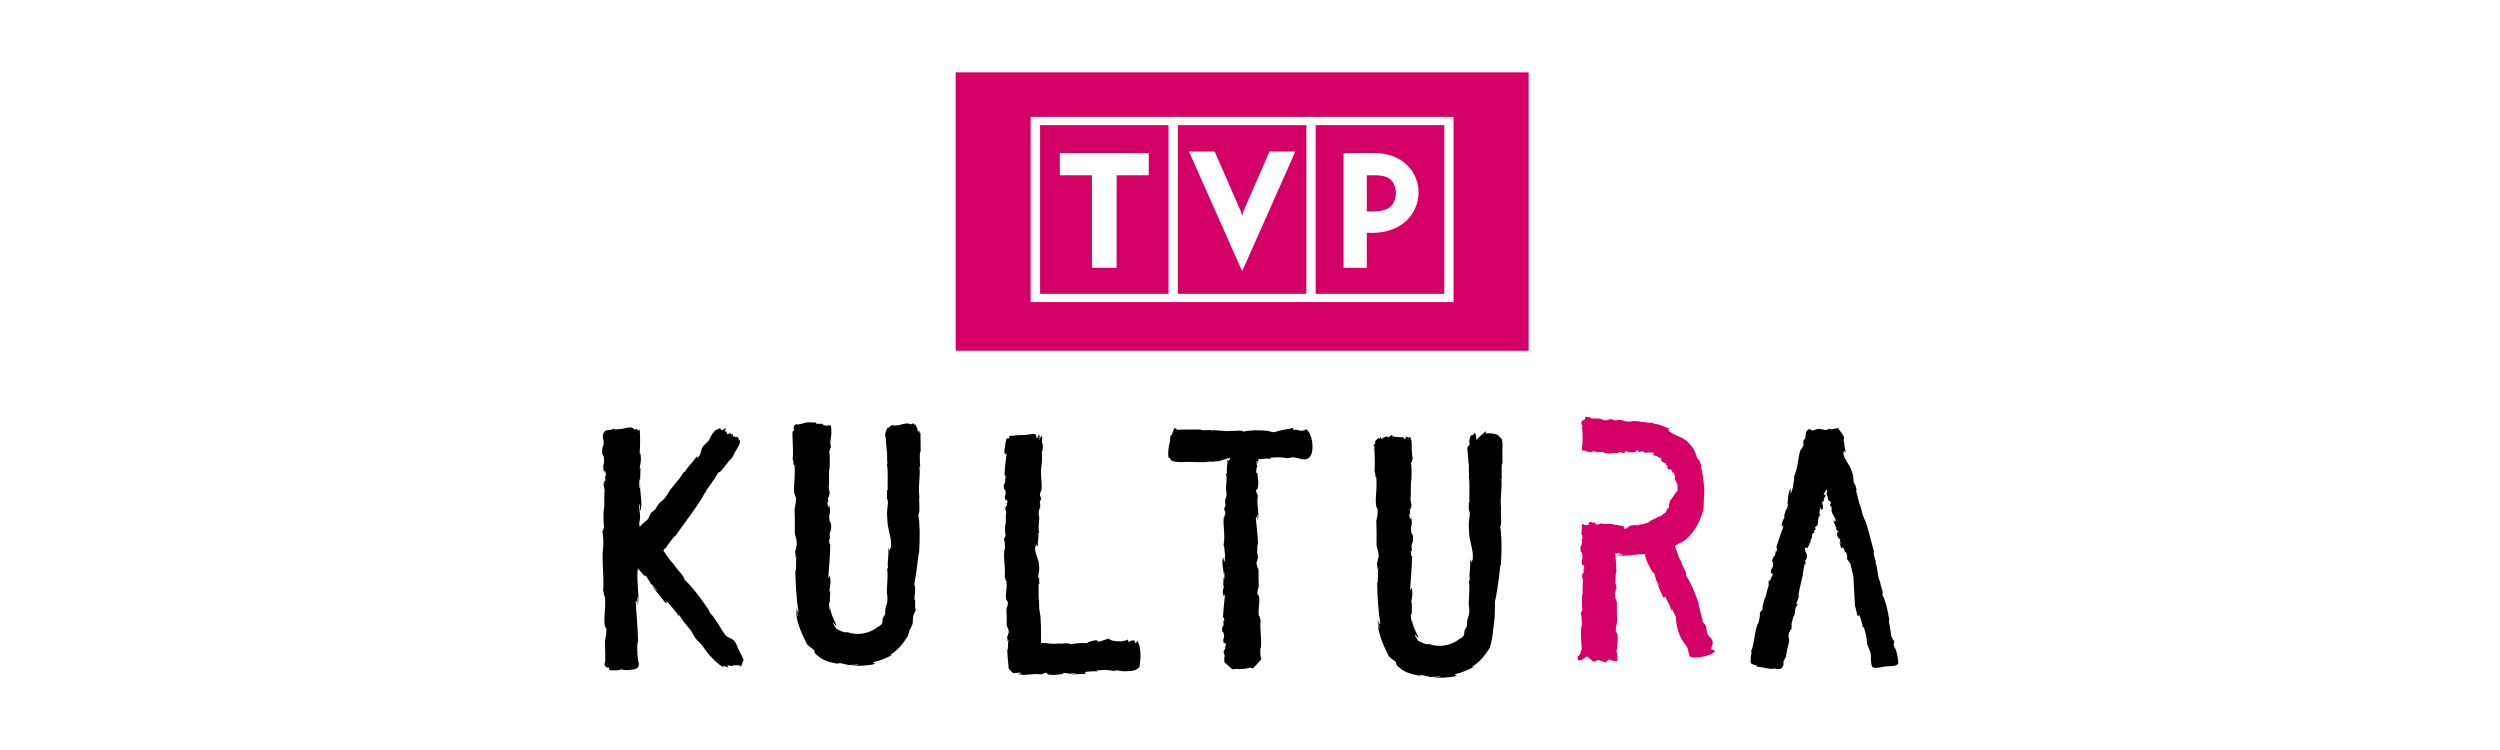
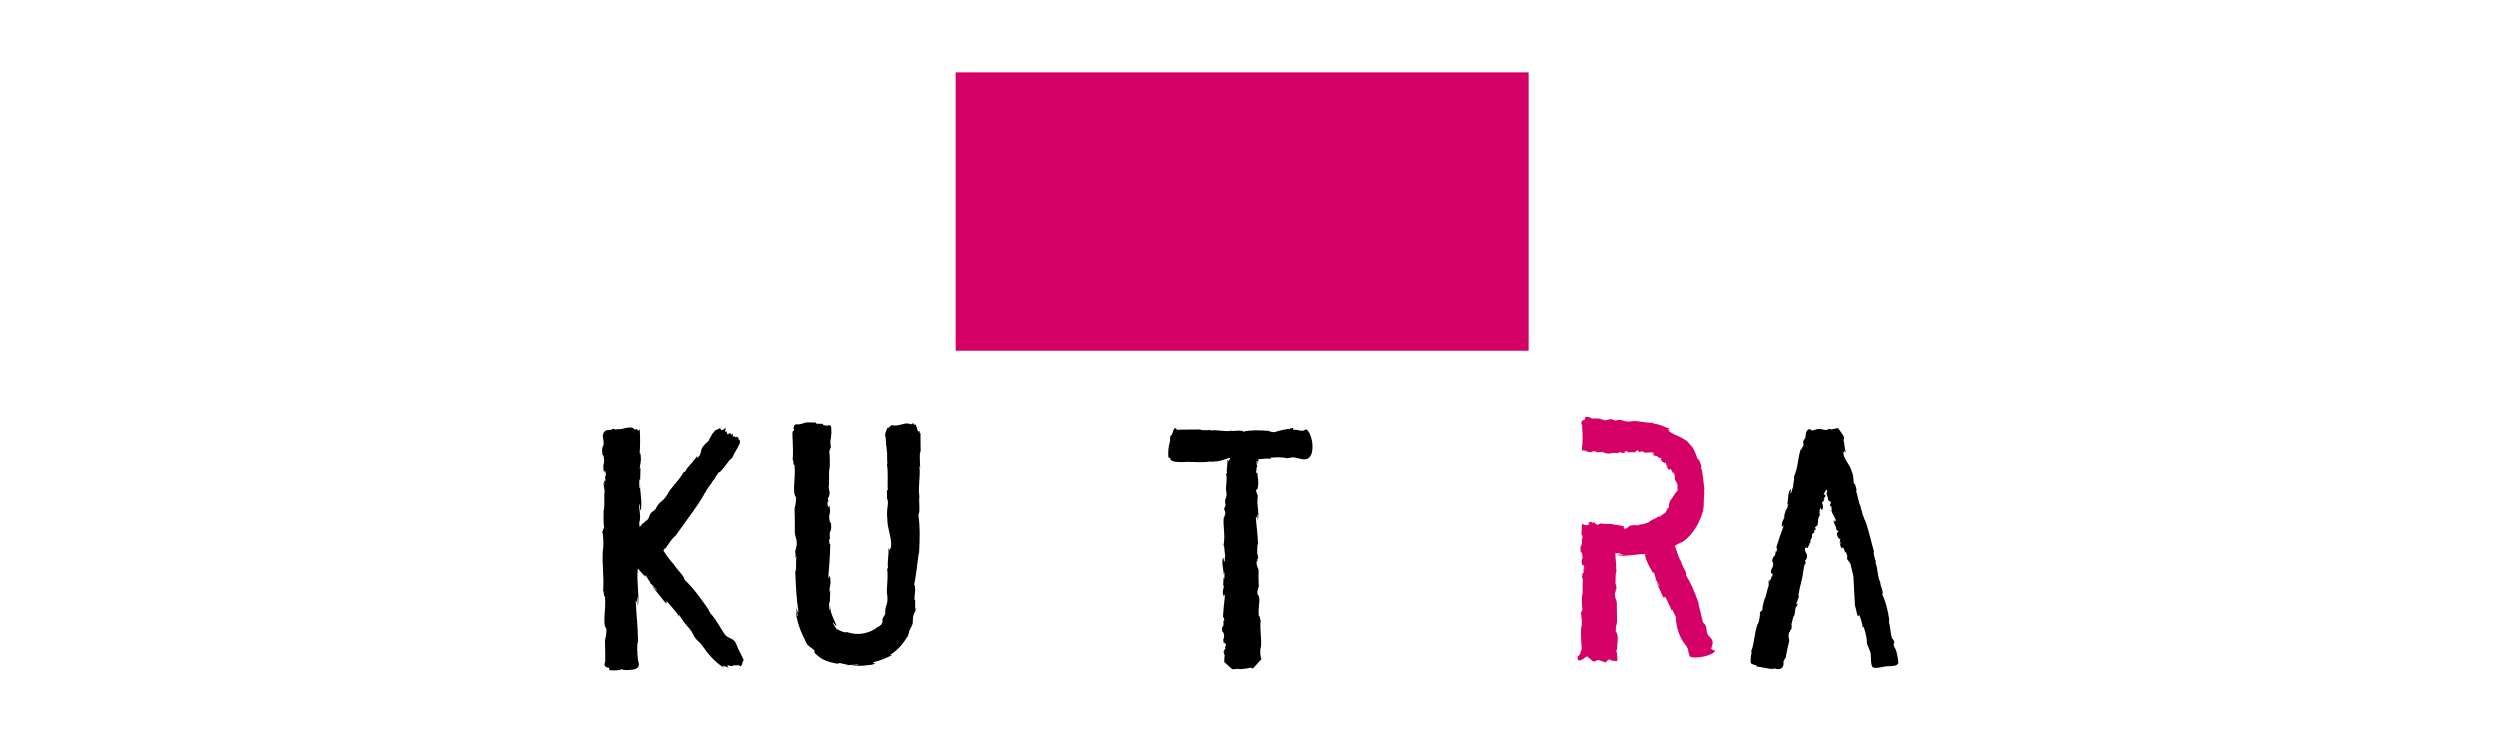
<svg xmlns="http://www.w3.org/2000/svg" xml:space="preserve" width="180px" height="54px" version="1.1" style="shape-rendering:geometricPrecision; text-rendering:geometricPrecision; image-rendering:optimizeQuality; fill-rule:evenodd; clip-rule:evenodd" viewBox="0 0 172.08 51.62">
  <defs>
    <style type="text/css">
   
    .fil1 {fill:#D40066}
    .fil0 {fill:white}
    .fil2 {fill:white}
    .fil3 {fill:black;fill-rule:nonzero}
    .fil4 {fill:#D40066;fill-rule:nonzero}
   
  </style>
  </defs>
  <g id="Warstwa_x0020_1">
-     <rect class="fil0" width="172.08" height="51.62" />
    <g id="_2170089256736">
      <polygon class="fil1" points="65.78,4.98 105.22,4.98 105.22,24.14 65.78,24.14 " />
-       <path class="fil2" d="M81.08 8.61l8.84 0 0 11.61 -8.84 0 0 -11.61zm9.48 0l8.85 0 0 11.61 -8.85 0 0 -11.61zm1.92 1.92l0 7.9 1.6 0 0 -2.41 0.34 0.01c2.16,0 3.22,-1.4 3.22,-2.79 0,-1.36 -1.03,-2.71 -3.07,-2.71l-2.09 0 0 0zm1.6 1.53l0.57 0c0.92,0.01 1.37,0.32 1.44,1.23 -0.06,0.94 -0.59,1.24 -1.51,1.26l-0.5 0 0 -2.49zm-8.58 6.61l-3.66 -8.24 1.77 0 1.82 4.17 0.07 0.25 0.06 -0.25 1.82 -4.17 1.78 0 -3.66 8.24 0 0zm-6.43 -6.61l0 -1.53 -6.12 0 0 1.53 2.21 0 0 6.37 1.7 0 0 -6.37 2.21 0 0 0zm-7.48 -3.45l8.84 0 0 11.61 -8.84 0 0 -11.61zm-0.65 -0.57l29.11 0 0 12.75 -29.11 0 0 -12.75z" />
      <path class="fil3" d="M50.51 44.08c-0.17,-0.16 -0.45,-0.19 -0.6,-0.39 -0.16,-0.21 -0.3,-0.47 -0.44,-0.69 -0.19,-0.3 -0.35,-0.56 -0.57,-0.78 -0.05,-0.08 -0.09,-0.16 -0.14,-0.24l0.05 0.03c-0.67,-0.96 -1.11,-1.56 -1.7,-2.12 0.03,-0.19 -0.58,-0.77 -0.71,-1.02l0.02 0.01c-0.26,-0.25 -0.47,-0.55 -0.67,-0.86l-0.09 -0.12c0.05,-0.07 0.09,-0.14 0.13,-0.22 0,0.03 0.02,0.07 -0.07,0.2 0.28,-0.42 0.66,-0.99 0.75,-0.97 0.69,-0.98 1.72,-2.31 2.06,-3.01l-0.01 0.06c0.18,-0.41 0.32,-0.47 0.57,-0.89 0.03,-0.02 0.05,-0.04 0.05,-0.04 0.07,-0.14 0.19,-0.32 0.31,-0.5 0.05,-0.02 0.1,-0.05 0.14,-0.08 0.1,-0.1 0.2,-0.23 0.29,-0.34 0.1,-0.14 0.22,-0.28 0.33,-0.43 0.06,-0.05 0.13,-0.11 0.18,-0.17 0.08,-0.11 0.1,-0.17 0.13,-0.26 0.06,-0.11 0.13,-0.22 0.19,-0.33 0.01,-0.02 0.02,-0.03 0.03,-0.05 0,0 0,0 0,0 0.03,0.16 0.02,0.11 0,0 0.01,-0.01 0.02,-0.02 0.02,-0.04 0.08,-0.13 0.23,-0.38 0.16,-0.53 -0.02,-0.01 -0.04,-0.01 -0.06,-0.01 0,-0.06 -0.03,-0.11 -0.04,-0.17 -0.05,-0.03 -0.11,-0.05 -0.16,-0.06 -0.03,0.01 -0.05,0.03 -0.07,0.05 -0.02,-0.04 -0.02,-0.05 -0.03,-0.09 -0.02,0.01 -0.08,0.02 -0.12,0.04 0.01,-0.07 -0.01,-0.15 0,-0.22 -0.03,0.04 -0.1,0.06 -0.13,0.09 0.01,-0.05 -0.03,-0.08 -0.03,-0.12 -0.09,0.03 -0.17,0.05 -0.24,0.08 0,-0.07 -0.01,-0.13 -0.02,-0.18 -0.03,-0.01 -0.08,-0.01 -0.12,-0.01 0.03,-0.08 0.05,-0.16 0.06,-0.25 -0.09,0.07 -0.18,0.13 -0.27,0.17 -0.03,-0.02 -0.05,-0.05 -0.08,-0.07 0,0.01 -0.01,0.01 -0.02,0.01 0,-0.04 -0.01,-0.08 0,-0.11 -0.12,0.06 -0.28,0.13 -0.41,0.2l-0.01 0.07c-0.06,0.04 -0.11,0.08 -0.13,0.13l-0.01 0.01 -0.03 0.05 -0.12 0.22c-0.04,0.07 -0.07,0.15 -0.11,0.22 -0.15,0.14 -0.32,0.28 -0.43,0.45 -0.09,0.16 -0.08,0.34 -0.16,0.5 -0.02,0.04 -0.05,0.08 -0.08,0.12 -0.01,0 -0.02,0.01 -0.03,0.03 -0.03,0.03 -0.06,0.06 -0.1,0.08 0,-0.06 0.09,-0.16 -0.01,-0.11 -0.06,0.09 -0.12,0.17 -0.18,0.24 -0.02,0.02 -0.04,0.03 -0.06,0.04l0.01 0.03c-0.19,0.22 -0.39,0.4 -0.6,0.76l-0.06 -0.02c-0.36,0.67 -0.92,1.09 -1.13,1.56 -0.42,0.66 -0.46,0.31 -0.84,1.04l-0.26 0.2c-0.22,0.27 -0.06,0.26 -0.32,0.55 -0.03,-0.06 -0.33,0.36 -0.24,0.15 -0.08,0.1 -0.17,0.2 -0.25,0.31 -0.02,-0.09 -0.02,-0.2 -0.03,-0.31 0.11,-0.32 0.04,-0.68 0,-1.03 0,-0.05 -0.01,-0.11 -0.01,-0.16 0.01,-0.12 0.03,-0.14 0.06,0.11 0.01,0.06 0.01,0.16 -0.01,0.15l0.07 0.08c0.11,-0.65 -0.07,-1.19 -0.05,-1.84 -0.02,0.2 -0.02,0.45 -0.06,0.28l0.01 -0.6 0.05 0.12 0.03 -0.89 -0.06 0.12c0.03,-0.44 0.14,-0.59 0.05,-1.08 -0.02,-0.07 -0.03,-0.06 -0.05,-0.02 0.03,-0.55 0.05,-1.1 0,-1.66 -0.03,0.04 -0.1,0.07 -0.12,0.11 -0.02,-0.06 -0.06,-0.09 -0.06,-0.16 -0.05,0.06 -0.1,0.04 -0.17,0.07 -0.16,-0.26 -0.56,-0.12 -0.92,-0.04 -0.12,0 -0.25,0.01 -0.37,0.02 0.01,0.01 0.01,0.01 0.01,0.02 -0.07,-0.01 -0.13,-0.03 -0.18,-0.07 -0.17,0.16 -0.4,0.04 -0.56,0.16 -0.17,0.12 -0.21,0.42 -0.12,0.62 0.06,0.65 -0.15,0.23 -0.08,0.98l-0.05 -0.07 0.14 0.21c0.12,0.71 -0.14,0.38 0.04,1.17 -0.01,-0.31 0.14,-0.15 0.11,0.24l-0.06 -0.1c0.01,0.21 0.04,0.29 0.02,0.43 -0.03,-0.13 -0.09,-0.07 -0.07,0.24l-0.08 -0.21 0.11 0.59c-0.06,0.46 0.02,1.18 -0.07,1.37 0,0 -0.04,0.98 0.05,1.21 -0.05,-0.2 -0.08,0.34 -0.15,0.19 0.07,0.25 0.12,1 0.05,1.3l0 -0.05c-0.08,1.11 0.1,1.9 0.01,2.9 0.07,-0.05 0.03,0.48 0.13,0.35 0.09,1.03 -0.2,1.88 0.1,2.25 0.01,0.47 -0.07,0.56 -0.09,0.8l-0.01 -0.11c0.01,0.44 0.01,0.72 0.02,0.98l0 0.38 0 0.2c-0.11,0.25 -0.04,0.41 0.27,0.43 -0.01,0.04 0.02,0.11 0,0.16 0.07,0.01 0.15,0.01 0.24,0.02 0.09,0.07 0.12,0.1 0,0 0.24,0 0.51,0 0.65,-0.09 0.02,0.13 0.77,0.06 0.93,-0.01 0.34,-0.15 0.21,-0.4 0.15,-0.69 0,0 0,-0.01 0.01,0 -0.02,-0.23 -0.03,-0.29 -0.04,-0.26 0.01,-0.11 0.02,-0.23 -0.01,-0.31 0.01,-0.3 0,-0.58 0.06,-0.61 -0.02,-1.1 -0.12,-1.88 -0.16,-2.79 0.05,-0.11 0.09,0.11 0.11,0.37l-0.02 -0.65c0.07,0.01 0.04,0.38 0.06,0.58 0.11,-0.78 -0.11,-1.6 -0.01,-2.5l-0.02 -0.07c0.01,0.02 0.03,0.04 0.05,0.05 0.17,0.2 0.37,0.4 0.52,0.58 -0.14,-0.21 -0.07,-0.16 0.02,-0.09 0.14,0.17 0.17,0.31 0.29,0.43l-0.03 0.05c0.06,-0.01 0.42,0.43 0.49,0.48 0.03,0.13 -0.26,-0.25 -0.33,-0.26 0.56,0.7 0.28,0.35 0.84,1.05 0.34,0.34 0.01,-0.11 0.2,0.02 0.27,0.33 0.57,0.62 0.83,1.03l-0.03 -0.16c0,0 0,0 0,0 0.22,0.37 0.48,0.71 0.76,1.02 0.15,0.17 0.24,0.43 0.38,0.62 0.14,0.19 0.34,0.31 0.47,0.51 0.41,0.6 0.88,1.13 1.47,1.51 -0.02,-0.04 -0.03,-0.09 -0.05,-0.13 0.13,0.05 0.25,0.06 0.37,0.14 -0.03,-0.04 -0.04,-0.11 -0.07,-0.16 0.18,-0.02 0.36,0.13 0.44,-0.03 0.14,0.09 0.36,-0.07 0.46,0.1 0.17,-0.07 0.12,-0.38 0.24,-0.43 -0.12,-0.24 -0.23,-0.49 -0.36,-0.73 -0.1,-0.19 -0.16,-0.48 -0.33,-0.63z" />
      <path class="fil3" d="M63.36 29.83l0 0.02 0 0.25c0,0.34 0,0.66 0.01,0.96 -0.02,0.01 -0.03,0.05 -0.04,0.13 0,0 0,0.01 -0.01,0.02 -0.02,0.23 0,0.7 0.02,1.06 -0.01,-0.16 -0.05,-0.17 -0.06,-0.2 0.1,0.68 -0.11,1.43 0.01,2.14l-0.01 -0.02c-0.05,0.27 0.08,1.09 -0.07,1.22 0.12,0.8 0.11,1.53 0.05,2.69l-0.02 -0.05c-0.12,1 -0.22,1.71 -0.31,2.18 0.15,0.27 -0.02,0.83 0.02,1.08 0.02,-0.01 0.02,-0.03 0.04,-0.04 0,0.24 0.01,0.48 0,0.72 0.02,-0.06 0.05,-0.11 0.07,-0.17 0,0.19 -0.14,0.37 -0.19,0.54 -0.06,0.22 -0.01,0.49 -0.08,0.68 0,-0.02 0.01,-0.08 0.02,-0.1 -0.03,0.11 -0.14,0.34 -0.22,0.47 -0.02,0.11 -0.05,0.23 -0.09,0.35 -0.3,0.46 -0.56,0.88 -1.25,1.34l0.18 -0.02c-0.46,0.22 -0.85,0.4 -1.28,0.49 -0.22,0.12 0.36,0.02 -0.12,0.18 -0.94,0.1 -0.47,0.07 -1.4,0.07 0.06,-0.04 0.55,-0.02 0.42,-0.09 -0.08,0.04 -0.66,0.02 -0.7,0.07l-0.02 -0.06c-0.18,0 -0.3,-0.06 -0.53,-0.11 -0.12,-0.01 -0.21,0.01 0.05,0.07 -0.49,-0.03 -1.21,-0.23 -1.51,-0.52 -0.41,-0.32 -0.23,-0.28 -0.29,-0.42 -0.11,-0.1 -0.29,-0.24 -0.31,-0.22l-0.03 -0.05 -0.16 -0.14c-0.45,-0.89 -0.8,-1.71 -0.76,-2.53 0.02,0.21 0.05,0.59 0.12,0.58 -0.04,-0.22 -0.07,-0.44 -0.09,-0.66 0.04,0.27 0.11,0.49 0.14,0.38 -0.14,-0.93 -0.18,-1.71 -0.22,-2.8 0.1,-0.04 0.02,-0.71 0.09,-1.08 -0.01,0.05 -0.02,0.06 -0.03,0.05 -0.01,0.17 -0.03,0.23 -0.05,-0.13 0.01,0.01 0.01,0 0.02,0 -0.01,-0.06 -0.02,-0.12 -0.04,-0.16 0.04,-0.29 0.06,-0.25 0.07,-0.11 0,-0.21 -0.01,-0.45 0.04,-0.26 0.03,-0.58 -0.1,-0.63 -0.13,-0.95 0.01,-0.65 0,-0.9 -0.02,-1.77l0.01 0.11c0.02,-0.24 0.1,-0.33 0.09,-0.79 -0.29,-0.37 -0.01,-1.21 -0.1,-2.23 -0.1,0.13 -0.06,-0.39 -0.13,-0.35 0.04,-0.49 0.02,-0.93 0,-1.39l-0.01 -0.17 0 -0.09 0 -0.02 0 0 0 -0.01 0 0 0 0c0,0 0,0 0,0l0 0c-0.04,0.05 -0.1,0.1 0,0 -0.02,-0.09 0,-0.2 0.02,-0.29 0,-0.02 0.08,-0.02 0.09,-0.06 0.01,-0.04 -0.04,-0.13 -0.04,-0.14 0.03,-0.08 0.03,-0.21 0.12,-0.26 0.05,-0.03 0.2,0 0.26,-0.01 0.17,-0.02 0.34,-0.11 0.51,-0.13 0.18,-0.02 0.46,0 0.66,0.01 0.01,0.03 0,0.05 0.01,0.07 0.07,0.01 0.14,0.01 0.21,0.01 0.08,0 0.17,0 0.24,0 0.03,0.1 0.07,0.12 0.18,0.1 0.01,0.02 0.01,0.03 0.01,0.05 0.04,-0.01 0.05,-0.04 0.07,-0.05 0.02,0.01 0.03,0.04 0.05,0.05 0.03,-0.03 0.11,-0.05 0.13,-0.09 0.02,0.02 0.03,0.07 0.03,0.09 0,0 0.06,-0.04 0.05,-0.04 0.02,0.01 0.01,0 0.03,0 0.09,0.28 0.04,0.77 -0.03,1.13 0.01,0.17 0.03,0.32 0.06,0.41 -0.07,-0.15 -0.09,0.39 -0.15,0.19 0.09,0.22 0.05,1.19 0.05,1.19 -0.09,0.19 0,0.9 -0.07,1.36l0.11 0.58 -0.07 -0.21c0.01,0.31 -0.05,0.37 -0.08,0.25 -0.02,0.14 0.01,0.21 0.02,0.42l-0.06 -0.1c-0.03,0.38 0.12,0.54 0.11,0.23 0.18,0.78 -0.08,0.46 0.04,1.16l0.14 0.21 -0.05 -0.07c0.07,0.78 -0.16,0.28 -0.07,1.07l-0.06 0.02c0.01,0.2 0.01,0.4 0.08,0.33 -0.01,0.74 -0.08,1.61 -0.13,2.19 0.02,0.46 0.06,-0.17 0.11,0.05 0.09,0.48 -0.02,0.64 -0.05,1.07l0.07 -0.12c-0.01,0.29 -0.03,0.6 -0.03,0.86l-0.05 -0.11c-0.01,0.18 0.01,0.37 0.02,0.54 0.07,0.15 0.03,-0.07 0.04,-0.25 0.03,0.59 0.3,0.99 0.45,1.38l-0.08 -0.01c0.02,0 -0.02,-0.06 -0.05,-0.09 -0.33,-0.37 0.12,0.35 0.15,0.34 0.12,0.05 0.49,0.28 0.72,0.21 0.95,0.33 1.79,-0.07 2.14,-0.4 -0.06,0.15 0.16,-0.13 0.19,-0.1 0.17,-0.25 0.03,-0.23 0.13,-0.49 0.06,-0.08 0.1,-0.16 0.15,-0.25 -0.02,-0.73 0.19,-0.47 0.15,-1.23 -0.11,-0.49 0.09,-1.15 -0.02,-1.9l0.06 -0.02c-0.05,-0.57 0.07,-0.87 0.03,-1.34 0.06,-0.12 0.03,0.12 0.12,0.1 -0.06,-0.47 0.13,0.13 0.06,-0.19 0.08,-0.66 -0.27,-1.32 -0.25,-1.96 -0.1,-0.68 0.15,-1.27 0,-1.39l-0.02 0.35 -0.01 -0.94 0.06 -0.02c-0.04,-0.38 0.04,-1.29 -0.06,-1.76 0.01,0 0.01,-0.03 0.03,-0.06 -0.05,-0.48 0.03,-0.61 -0.06,-1.04l0.02 0.05c-0.04,-0.19 -0.06,-0.43 -0.07,-0.71l-0.01 -0.12c-0.11,-0.16 0.07,-0.53 0.14,-0.67 0,0.01 0.04,0.06 0.05,0.1 0,-0.02 0,-0.07 0,-0.09 0.09,-0.05 0.17,-0.12 0.25,-0.18 0.29,0.15 0.84,-0.15 1.11,-0.1 0.05,0.02 0.04,0.04 0.13,0.02 0.06,0.07 0.14,0.03 0.21,-0.05 0.03,0.05 0.07,0.07 0.09,0.12 0.03,-0.01 0.07,-0.01 0.1,-0.02 -0.01,0.05 0.03,0.14 0.03,0.18 0.01,-0.01 0.02,-0.01 0.03,-0.02 0.03,0.09 0.04,0.17 0.06,0.26 0.02,0.03 0.05,0.05 0.08,0.07 0.03,-0.03 0.05,-0.07 0.06,-0.09 0,0.05 -0.01,0.1 -0.01,0.15l0.07 0.06z" />
-       <path class="fil3" d="M71.77 30.54l0.01 0.08 0 0.15c0,0.09 -0.01,0.2 -0.04,0.3l-0.03 -0.03c0.02,0.28 0.03,0.58 -0.01,0.86 0.01,0 0.01,0.01 0.01,0.01 -0.15,0.74 0.06,1.32 -0.03,1.88 -0.05,-0.15 -0.04,0.18 -0.09,0.17 -0.04,0.24 0.08,0.18 0.06,0.41l-0.08 0.2c0.12,0.52 -0.12,0.36 -0.07,0.86 0.11,0.32 -0.09,0.76 0.03,1.24l-0.06 0.02c0.05,0.37 -0.07,0.57 -0.03,0.87 -0.07,0.08 -0.04,-0.08 -0.12,-0.07 0.06,0.31 -0.14,-0.07 -0.06,0.13 -0.08,0.43 0.27,0.86 0.25,1.28 0.1,0.44 -0.16,0.83 0,0.91l0.01 -0.23 0.02 0.61 -0.06 0.02c0.04,0.25 -0.04,0.84 0.05,1.15 0,0 -0.01,0.02 -0.02,0.03 0.05,0.32 -0.03,0.4 0.06,0.69l-0.02 -0.04c0.13,0.47 0.1,1.46 0.11,2.22 0.4,-0.03 0.83,0.12 1.23,0.02l-0.01 0.01c0.17,0.05 0.71,-0.09 0.8,0.06 0.37,-0.09 0.72,-0.1 1.17,-0.08l0.03 -0.07c0.16,-0.01 0.66,-0.28 0.72,-0.02 0.25,-0.06 0.48,-0.17 0.73,-0.23 0.07,0.13 0.32,0.16 0.47,0.18 0.21,0.03 0.56,0.02 0.74,-0.08 0,0.02 0,0.03 0.01,0.05 0.02,-0.03 0.06,-0.07 0.09,-0.1 0,0.06 0.04,0.14 0.03,0.2 0.13,-0.09 0.48,-0.26 0.47,0.08 0.08,-0.04 0.13,-0.11 0.12,-0.2 0.32,0.4 0.26,1.35 0.17,1.84 -0.17,0.15 -0.28,0.23 -0.53,0.26 -0.28,0.02 -0.63,0.05 -0.89,-0.02 -0.04,-0.02 -0.07,-0.02 -0.08,-0.03 -0.09,0.01 -0.19,0.03 -0.3,0.05 -0.35,-0.08 -0.65,-0.08 -1.17,-0.03l0.1 0.07c-0.31,-0.05 -0.58,0.01 -0.85,0.03 -0.15,0.07 0.22,0.08 -0.09,0.14 -0.58,0.01 -0.29,0.01 -0.87,0.02 0.04,-0.05 0.34,-0.04 0.26,-0.1 -0.05,0.03 -0.41,0.04 -0.44,0.1l-0.01 -0.07c-0.11,0.03 -0.19,-0.03 -0.34,-0.03 -0.06,0.02 -0.12,0.05 0.04,0.06 -0.29,0.04 -0.72,0.12 -0.94,0.07 -0.29,0 -0.21,-0.08 -0.29,-0.14 -0.08,0.01 -0.22,0.05 -0.21,0.08l-0.04 -0.01 -0.12 0.05c-0.58,-0.1 -1.11,0.12 -1.61,0.01 0.13,-0.01 0.36,0.02 0.37,-0.05l-0.42 0.02c0.17,-0.02 0.31,-0.06 0.24,-0.11l-0.43 0.04 -0.05 0 -0.02 0 0 0 0 0c0.26,0.27 -0.37,-0.36 -0.3,-0.29l0 0 0 -0.01 -0.01 -0.02 -0.01 -0.11 -0.02 -0.22c-0.03,-0.28 -0.06,-0.59 -0.07,-0.94 0.09,-0.03 0.02,-0.47 0.09,-0.71 -0.02,0.03 -0.03,0.04 -0.04,0.03 0,0.11 -0.02,0.15 -0.04,-0.08 0.01,0 0.01,-0.01 0.01,-0.01 -0.01,-0.03 -0.02,-0.07 -0.03,-0.1 0.03,-0.19 0.05,-0.16 0.06,-0.07 0,-0.14 -0.01,-0.29 0.05,-0.17 0.03,-0.38 -0.11,-0.41 -0.14,-0.62 0.01,-0.43 0.01,-0.59 -0.02,-1.16l0.02 0.07c0.01,-0.15 0.1,-0.21 0.08,-0.51 -0.29,-0.24 0,-0.79 -0.1,-1.46 -0.09,0.08 -0.05,-0.26 -0.12,-0.23 0.08,-0.64 -0.09,-1.15 -0.02,-1.87l0.01 0.04c0.07,-0.2 0.02,-0.68 -0.05,-0.85 0.07,0.1 0.09,-0.24 0.15,-0.12 -0.09,-0.14 -0.05,-0.78 -0.05,-0.78 0.09,-0.12 0,-0.58 0.07,-0.88l-0.11 -0.38 0.07 0.13c-0.01,-0.2 0.05,-0.24 0.08,-0.15 0.02,-0.1 -0.01,-0.14 -0.02,-0.28l0.06 0.06c0.03,-0.24 -0.13,-0.35 -0.11,-0.15 -0.18,-0.51 0.08,-0.3 -0.04,-0.76l-0.09 -0.09c-0.07,-0.51 0.15,-0.18 0.07,-0.69l0.06 -0.02c-0.02,-0.13 -0.01,-0.26 -0.09,-0.22 0.02,-0.48 0.09,-1.05 0.14,-1.42 -0.03,-0.3 -0.06,0.11 -0.11,-0.03 -0.05,-0.16 -0.04,-0.27 -0.02,-0.37l0.03 -0.15 0.01 -0.04c0,-0.01 0,-0.01 0,-0.01 0.01,-0.2 0.04,-0.4 0.13,-0.57 0.01,0.04 0.04,0.09 0.05,0.11 0.04,-0.02 0.04,-0.05 0.06,-0.09 0,-0.01 0.02,0.03 0.02,0.03 0,-0.04 0.03,-0.11 0.03,-0.16 0.32,-0.03 0.62,-0.07 0.93,-0.07 0.3,0 0.49,-0.06 0.75,-0.08 0.02,0.01 0.07,0.03 0.13,0.04 0.01,0.08 0.05,0.16 0.06,0.24 0.01,0 0.05,-0.01 0.06,0 0.03,-0.1 0.07,-0.18 0.12,-0.26 0.04,0.14 0.02,0.31 0.02,0.47 0,0 0,0 0,0 0.01,-0.15 0.07,-0.27 0.16,-0.38 0.04,0.16 0.02,0.35 0.01,0.53l0.05 0.04z" />
      <path class="fil3" d="M81.05 29.57c0,0.01 0.01,0.01 0.01,0.01l0.08 0 0.16 -0.01c0.45,-0.01 0.93,0 1.33,-0.01 0.02,0.08 0.48,0.05 0.82,0.03 -0.11,0 -0.12,0.04 -0.13,0.05 0.46,-0.1 0.96,0.11 1.44,0l-0.02 0.01c0.19,0.05 0.75,-0.09 0.83,0.06 0.54,-0.12 1.04,-0.11 1.82,-0.05l-0.04 0.03c0.13,0.02 0.24,0.04 0.35,0.06 0.35,-0.11 0.96,-0.26 0.99,-0.21 0.1,-0.04 0.23,-0.08 0.32,-0.09 0,0.05 0.01,0.1 0.01,0.15 0.3,-0.11 0.54,0.21 0.89,-0.06 0.41,0.31 0.55,1.32 0.33,1.77 -0.15,0.32 -0.43,0.34 -0.67,0.28 -0.17,-0.04 -0.36,-0.08 -0.55,-0.12 -0.13,0.02 -0.27,0.05 -0.42,0.07 -0.35,-0.08 -0.67,-0.08 -1.2,-0.03l0.1 0.07c-0.32,-0.04 -0.6,0.01 -0.88,0.03 -0.15,0.07 0.19,0.08 -0.07,0.14 0,0.05 0.01,0.12 0.01,0.21 -0.03,-0.02 -0.04,-0.13 -0.05,-0.21 -0.01,0 -0.02,0 -0.03,0 0.01,0.13 0.03,0.37 0.08,0.39l-0.07 0.01c0.03,0.12 -0.03,0.2 -0.03,0.35 0.02,0.08 0.06,0.13 0.07,-0.04 0.03,0.31 0.12,0.75 0.06,0.98 0,0.3 -0.08,0.21 -0.14,0.3 0.01,0.09 0.05,0.22 0.08,0.22l-0.01 0.04 0.06 0.12c-0.11,0.61 0.12,1.15 0,1.67 -0.01,-0.13 0.02,-0.38 -0.05,-0.38l0.02 0.43c-0.02,-0.18 -0.06,-0.32 -0.11,-0.25 0.04,0.61 0.13,1.13 0.15,1.87 -0.09,0.03 -0.01,0.48 -0.08,0.73 0.01,-0.03 0.02,-0.04 0.03,-0.03 0.01,-0.12 0.02,-0.16 0.04,0.08 0,0 -0.01,0.01 -0.01,0.01 0.01,0.04 0.02,0.08 0.03,0.11 -0.03,0.19 -0.05,0.16 -0.06,0.07 0,0.14 0.01,0.3 -0.04,0.18 -0.04,0.39 0.1,0.42 0.13,0.64 -0.01,0.44 -0.01,0.61 0.02,1.2l-0.02 -0.08c-0.01,0.16 -0.1,0.22 -0.08,0.53 0.29,0.25 0.01,0.82 0.1,1.51 0.09,-0.08 0.05,0.27 0.13,0.24 -0.09,0.66 0.08,1.19 0.01,1.94l-0.01 -0.04c-0.07,0.2 -0.02,0.7 0.05,0.87 -0.02,-0.03 -0.03,-0.02 -0.04,-0.01l-0.01 0.01 0 0 0 0 0 0 0 0c-1.07,1.18 -0.29,0.33 -0.53,0.59l0 0 0 0 -0.01 0 -0.02 -0.01 -0.05 -0.01c-0.06,-0.02 -0.12,-0.03 -0.06,-0.07 -0.14,0.11 -0.79,0.14 -0.79,0.14 -0.07,-0.04 -0.22,-0.02 -0.4,0l-0.06 0 -0.02 0.01 -0.01 0 0 0 0 0 0 0c-0.25,-0.23 0.55,0.5 -0.56,-0.5l0 -0.04 0 -0.14c0,-0.09 0.01,-0.17 0.03,-0.25l-0.11 -0.39 0.07 0.14c-0.01,-0.21 0.05,-0.25 0.08,-0.17 0.01,-0.09 -0.01,-0.14 -0.02,-0.28l0.06 0.06c0.02,-0.25 -0.13,-0.36 -0.12,-0.16 -0.17,-0.52 0.09,-0.3 -0.04,-0.78l-0.13 -0.14 0.04 0.05c-0.07,-0.53 0.16,-0.19 0.07,-0.72l0.07 -0.02c-0.02,-0.14 -0.01,-0.27 -0.09,-0.23 0.02,-0.5 0.09,-1.08 0.13,-1.47 -0.02,-0.31 -0.05,0.11 -0.1,-0.04 -0.1,-0.33 0.01,-0.43 0.05,-0.72l-0.07 0.08 0.03 -0.6 0.06 0.09 0 -0.4c-0.04,-0.12 -0.03,0.05 -0.05,0.18 0.01,-0.43 -0.17,-0.79 -0.05,-1.23l0.06 0.06c-0.02,-0.01 -0.02,0.06 -0.01,0.09 0.1,0.44 0.06,-0.32 0.11,-0.34 -0.08,-0.12 -0.02,-0.51 -0.12,-0.67 0.14,-0.77 -0.07,-1.37 0.02,-1.95 0.05,0.15 0.04,-0.19 0.09,-0.17 0.04,-0.26 -0.07,-0.2 -0.06,-0.43l0.09 -0.21c-0.13,-0.54 0.11,-0.37 0.06,-0.89 -0.11,-0.33 0.09,-0.78 -0.03,-1.29l0.07 -0.01c-0.06,-0.39 0.06,-0.59 0.02,-0.9 0.07,-0.08 0.04,0.07 0.12,0.06 -0.06,-0.31 0.14,0.09 0.06,-0.13 0.01,-0.03 0.01,-0.06 0.01,-0.1l-0.02 0.01c-0.11,0.02 -0.22,0.05 -0.33,0.09 -0.22,0.07 -0.44,0.16 -0.65,0.14 -0.15,0.04 -0.29,0.03 -0.42,0.02 -0.52,0.08 -0.99,0.02 -1.53,0.02 -0.1,0 -0.51,0.04 -0.82,-0.01 -0.2,-0.03 -0.36,-0.1 -0.36,-0.25 -0.03,-0.01 -0.09,-0.03 -0.12,-0.05 -0.03,-0.43 0.01,-0.73 0.11,-1.09 0,0 0,0 0,-0.01 0,-0.09 0.01,-0.19 0.02,-0.3l0 -0.04 0 -0.02 0 0c0.04,-0.04 0.08,-0.07 0.12,-0.11 0.08,-0.26 0.16,-0.61 0.33,-0.35l0.05 0.01z" />
-       <path class="fil3" d="M103.42 30.57c-0.01,-0.2 -0.03,-0.3 -0.1,-0.43 -0.01,0.01 -0.03,0.01 -0.05,0.01 -0.02,-0.03 0,-0.06 -0.01,-0.09 -0.01,-0.02 -0.04,0.03 -0.06,0.03 0,-0.26 -0.71,-0.29 -0.92,-0.25 0,-0.04 -0.02,-0.11 -0.02,-0.16 -0.17,0.2 -0.45,0.34 -0.62,0.6l-0.01 0c-0.02,-0.17 -0.03,-0.37 -0.11,-0.51 -0.06,0.13 -0.15,0.21 -0.27,0.19 -0.12,0.19 -0.13,0.43 -0.1,0.66 -0.1,0.12 -0.18,0.21 -0.15,0.17l0 0 0 0.02 0.01 0.22c0.02,0.28 0.04,0.52 0.07,0.71l-0.02 -0.05c0.09,0.43 0.01,0.56 0.06,1.04 -0.01,0.03 -0.02,0.07 -0.02,0.06 0.09,0.47 0.01,1.38 0.05,1.76l-0.05 0.02 0.01 0.94 0.01 -0.35c0.16,0.12 -0.1,0.71 0,1.39 -0.02,0.64 0.33,1.3 0.25,1.96 0.08,0.32 -0.12,-0.28 -0.06,0.19 -0.08,0.02 -0.05,-0.22 -0.12,-0.1 0.04,0.47 -0.08,0.77 -0.02,1.34l-0.07 0.02c0.12,0.75 -0.08,1.41 0.03,1.9 0.03,0.76 -0.17,0.5 -0.16,1.23 -0.04,0.09 -0.09,0.17 -0.14,0.25 -0.1,0.26 0.04,0.24 -0.14,0.49 -0.03,-0.03 -0.24,0.25 -0.18,0.1 -0.36,0.33 -1.19,0.73 -2.14,0.4 -0.24,0.07 -0.6,-0.17 -0.73,-0.21 -0.02,0.01 -0.47,-0.71 -0.14,-0.34 0.03,0.03 0.06,0.08 0.05,0.09l0.08 0.01c-0.15,-0.39 -0.43,-0.79 -0.46,-1.38 -0.01,0.18 0.03,0.4 -0.03,0.25 -0.02,-0.17 -0.03,-0.36 -0.03,-0.54l0.06 0.11c0,-0.26 0.01,-0.57 0.02,-0.86l-0.06 0.12c0.03,-0.43 0.14,-0.59 0.05,-1.07 -0.05,-0.22 -0.09,0.41 -0.11,-0.05 0.04,-0.58 0.11,-1.45 0.13,-2.19 -0.07,0.07 -0.07,-0.13 -0.09,-0.33l0.07 -0.02c-0.09,-0.79 0.14,-0.29 0.07,-1.07l-0.09 -0.14c-0.13,-0.7 0.13,-0.38 -0.04,-1.16 0.01,0.31 -0.14,0.15 -0.11,-0.23l0.06 0.1c-0.02,-0.21 -0.04,-0.28 -0.03,-0.42 0.03,0.12 0.09,0.06 0.08,-0.25l0.08 0.21 -0.12 -0.58c0.07,-0.46 -0.01,-1.17 0.07,-1.36 0,0 0.05,-0.97 -0.05,-1.19 0.06,0.2 0.08,-0.34 0.15,-0.19 -0.03,-0.12 -0.06,-0.37 -0.07,-0.62l-0.01 -0.15c0,-0.08 0,-0.15 0,-0.22l0 -0.13c-0.01,-0.22 -0.04,-0.29 -0.12,-0.46 -0.02,0.02 -0.12,0.07 -0.13,0.09 -0.02,-0.02 -0.04,-0.07 -0.05,-0.09 0,0 -0.1,-0.01 -0.09,0 -0.01,0.08 -0.04,0.14 -0.07,0.17 -0.12,-0.11 -0.2,-0.18 -0.16,-0.14l0 0c-0.11,0.01 -0.22,0.01 -0.29,0l0.05 -0.02c-0.07,0 -0.14,0.01 -0.22,0.01 -0.07,-0.02 -0.14,-0.04 -0.2,-0.03 -0.03,-0.06 -0.08,-0.08 -0.1,-0.12 -0.06,0.08 -0.18,0.12 -0.25,0.19 -0.03,-0.02 -0.04,-0.05 -0.03,-0.09 -0.16,0.01 -0.31,0.12 -0.44,0.19 -0.01,-0.03 -0.03,-0.1 -0.04,-0.13 -0.05,0.04 -0.07,0.06 -0.1,0.12 -0.02,-0.01 -0.01,-0.06 -0.06,-0.05 -0.2,0.18 -0.24,0.16 -0.21,0.36 -0.34,0.38 0.12,0.06 -0.07,0.27l0 0 0 0 0 0.01 0 0 0 0.02 0.01 0.09 0.01 0.17c0.02,0.46 0.04,0.9 0,1.39 0.07,-0.04 0.03,0.48 0.12,0.35 0.1,1.02 -0.19,1.86 0.1,2.23 0.02,0.46 -0.07,0.55 -0.08,0.79l-0.02 -0.11c0.03,0.87 0.03,1.12 0.02,1.77 0.03,0.32 0.17,0.37 0.14,0.95 -0.06,-0.19 -0.05,0.05 -0.05,0.26 -0.01,-0.14 -0.03,-0.18 -0.06,0.11 0.01,0.03 0.02,0.1 0.03,0.16 0,0 0,0.01 -0.01,0 0.02,0.36 0.04,0.3 0.04,0.13 0.01,0.01 0.02,0 0.04,-0.05 -0.07,0.37 0,1.04 -0.09,1.08 0.03,1.09 0.08,1.87 0.22,2.8 -0.04,0.1 -0.11,-0.11 -0.15,-0.38 0.02,0.22 0.05,0.44 0.1,0.66 -0.07,0.01 -0.1,-0.37 -0.12,-0.58 -0.04,0.82 0.31,1.64 0.75,2.53l0.17 0.14 0.03 0.05c0.01,-0.02 0.19,0.12 0.3,0.22 0.06,0.14 -0.11,0.1 0.29,0.42 0.3,0.29 1.03,0.49 1.51,0.52 -0.25,-0.06 -0.16,-0.08 -0.05,-0.07 0.23,0.05 0.36,0.11 0.54,0.11l0.01 0.06c0.04,-0.05 0.62,-0.03 0.7,-0.07 0.13,0.07 -0.36,0.05 -0.42,0.09 0.94,0 0.47,0.03 1.4,-0.07 0.49,-0.16 -0.1,-0.06 0.13,-0.18 0.42,-0.09 0.81,-0.27 1.27,-0.49l-0.17 0.02c0.68,-0.46 0.95,-0.88 1.25,-1.34 0.14,-0.49 0.2,-0.91 0.23,-1.26 0.08,-0.46 0.12,-0.98 0.12,-1.55l0 -0.35c0.1,-0.42 0.23,-1.22 0.38,-2.55l0.03 0.05c0.06,-1.16 0.07,-1.89 -0.05,-2.69 0.15,-0.13 0.01,-0.95 0.06,-1.22l0.01 0.02c-0.11,-0.71 0.1,-1.46 0,-2.14 0.01,0.03 0.05,0.04 0.05,0.2 -0.02,-0.5 -0.05,-1.18 0.04,-1.21 -0.01,-0.29 -0.01,-0.61 -0.01,-0.93 0.01,-0.1 0.01,-0.19 0.01,-0.29l0 -0.09z" />
      <path class="fil4" d="M109.46 28.74c-0.12,-0.05 -0.22,-0.06 -0.35,-0.05 0.06,0.29 -0.2,0.17 -0.25,0.34 -0.03,0.1 0,0.22 0.07,0.29 -0.02,0.02 -0.03,0.03 -0.03,0.04l0 0 0 0 0 0.01 0 0.02 0.02 0.27c0.02,0.38 0.03,0.79 -0.04,1.24 0.02,0.03 0.03,0.07 0.04,0.11 0.09,0 0.18,0 0.28,0.02 -0.15,0.05 0.18,0.04 0.16,0.09 0.25,0.04 0.19,-0.08 0.41,-0.06l0.21 0.08c0.52,-0.12 0.35,0.12 0.86,0.07 0.16,-0.06 0.36,-0.04 0.58,-0.01 -0.01,-0.03 0,-0.06 0,-0.08 0.22,0 0.39,0.17 0.47,-0.08 0.12,-0.01 0.14,0.07 0.2,0.09l-0.03 0.01c0.23,-0.02 0.3,-0.02 0.46,-0.01 0.08,-0.02 0.11,-0.16 0.25,-0.12 -0.05,0.05 0.01,0.05 0.06,0.05 -0.03,0.01 -0.04,0.03 0.03,0.07 0.01,-0.02 0.02,-0.03 0.04,-0.04l0 0.02c0.09,-0.02 0.08,-0.03 0.04,-0.04 0,-0.01 0,-0.02 -0.02,-0.04 0.1,0.08 0.26,0.03 0.26,0.12 0.28,0.02 0.45,-0.04 0.67,0.01 0,0.05 -0.06,0.07 -0.12,0.07 0.05,0.01 0.09,0.02 0.14,0.04 -0.03,0.06 -0.09,-0.01 -0.14,0 0.11,0.16 0.36,0.04 0.46,0.25l0.07 -0.01 0 0.01c0.02,-0.02 0.08,-0.02 0.11,0 -0.02,0.06 -0.1,0.1 -0.02,0.16 0.02,0.1 0.17,0.15 0.27,0.21 -0.03,-0.05 0,-0.06 0.04,-0.05 0.03,0.04 0,0.1 0.04,0.12l-0.06 0.05c0.05,-0.06 0.14,0.07 0.18,0.07 -0.04,0.05 -0.09,-0.04 -0.14,-0.03 0.12,0.16 0.06,0.09 0.16,0.26 0.11,0.08 0.06,-0.05 0.15,-0.03 0.06,0.08 0.14,0.17 0.14,0.29l0.05 -0.06c0.12,0.18 0.13,0.31 0.09,0.45 0.07,0.15 0.13,0.27 0.19,0.36 0.01,0.12 0.01,0.24 0.01,0.36 0,0.03 0,0.06 0,0.09 -0.11,0.11 -0.25,0.3 -0.44,0.61l-0.02 -0.02c-0.11,0.26 -0.17,0.39 -0.13,0.6 -0.15,-0.03 -0.11,0.18 -0.19,0.2l0 -0.01c0.01,0.2 -0.25,0.18 -0.29,0.34 0,-0.02 -0.02,-0.05 0,-0.07 -0.06,0.08 -0.16,0.19 -0.21,0.11 -0.19,0.16 -0.55,0.24 -0.7,0.41l0.01 -0.03c-0.08,0.12 -0.13,0.05 -0.24,0.12 -0.01,-0.01 -0.02,-0.02 -0.02,-0.02 -0.09,0.11 -0.33,0.06 -0.42,0.11l-0.02 -0.05c0,0 0,0 -0.01,0l0.01 0.1c0.02,0 0.03,0 0.04,0.01l-0.04 0.01 0 -0.02c-0.04,-0.02 -0.09,-0.03 -0.15,-0.03 -0.02,0.03 -0.06,0.02 -0.11,0 -0.12,0 -0.26,0.02 -0.37,0.05 -0.12,0.09 -0.24,0.25 -0.37,0.2 -0.08,0.07 0.08,-0.12 -0.05,-0.07 0,-0.08 0.06,-0.05 0.03,-0.11 -0.13,0.04 -0.21,-0.09 -0.36,-0.03l0 -0.05c-0.01,0 -0.02,0 -0.04,0 -0.01,0 -0.03,0.01 -0.05,0.02l0.02 -0.02c-0.14,-0.01 -0.25,-0.01 -0.25,-0.01 -0.12,-0.12 -0.59,-0.01 -0.89,-0.1l-0.38 0.15 0.14 -0.1c-0.2,0.02 -0.24,-0.06 -0.16,-0.11 -0.09,-0.01 -0.14,0.02 -0.28,0.04l0.07 -0.08c-0.25,-0.04 -0.36,0.16 -0.16,0.15 -0.4,0.18 -0.35,0 -0.55,0 -0.02,0.25 -0.03,0.51 -0.04,0.75 0.07,-0.06 0.07,0.1 0.08,0.26l-0.06 0.02c0.09,0.63 -0.14,0.23 -0.07,0.86l0.09 0.11c0.13,0.56 -0.13,0.3 0.04,0.93 -0.01,-0.25 0.14,-0.11 0.11,0.19l-0.06 -0.08c0.01,0.17 0.04,0.23 0.03,0.34 -0.04,-0.1 -0.09,-0.05 -0.08,0.2l-0.08 -0.17 0.11 0.47c-0.06,0.36 0.02,0.93 -0.07,1.08 0,0 -0.04,0.78 0.06,0.96 -0.06,-0.16 -0.08,0.27 -0.15,0.15 0.06,0.2 0.12,0.8 0.05,1.04l-0.01 -0.05c-0.04,0.45 -0.01,0.82 0.01,1.19l0.02 0.27 0 0.14 0 0.01 -0.04 0c-0.03,0.16 -0.05,0.36 -0.23,0.42 -0.08,0.56 0.39,0.2 0.63,0.01l0.29 0.24c0,0 0,0 0,0 0.04,0.06 0.09,0.1 0.2,0.12 0.07,0.02 0.17,-0.1 0.27,-0.1 0.06,0 0.45,0.13 0.54,0.17 0.06,-0.11 0.14,-0.17 0.24,-0.23 0.1,0.13 0.38,0.12 0.55,0.12 0.02,-0.2 0,-0.49 -0.07,-0.73 0.01,-0.02 0.03,-0.04 0.05,-0.06l0 0 0 -0.01 0 -0.02c0.01,-0.18 0.03,-0.35 0.04,-0.5 0.02,-0.31 0.02,-0.55 -0.12,-0.7 -0.02,-0.38 0.06,-0.44 0.08,-0.64l0.01 0.09c-0.02,-0.7 -0.02,-0.9 -0.02,-1.42 -0.02,-0.26 -0.16,-0.3 -0.13,-0.76 0.06,0.15 0.05,-0.04 0.05,-0.22 0.01,0.11 0.02,0.15 0.06,-0.08 -0.02,-0.03 -0.03,-0.08 -0.03,-0.13 0,0 0,-0.01 0.01,0 -0.02,-0.29 -0.04,-0.24 -0.04,-0.11 -0.01,0 -0.02,0.01 -0.04,0.05 0.07,-0.3 0,-0.84 0.09,-0.88 -0.01,-0.43 -0.04,-0.81 -0.07,-1.16l-0.01 -0.13 0.32 -0.01c0.08,0.05 -0.09,0.09 -0.31,0.1l0.52 -0.01c0,0.07 -0.29,0.04 -0.46,0.05 0.62,0.12 1.27,-0.08 2.02,-0.07 -0.04,0.05 -0.08,0.06 0.03,0.31 0.06,0.28 0.34,0.73 0.51,1.05 -0.07,-0.18 -0.01,-0.14 0.04,-0.07 0.07,0.17 0.06,0.28 0.14,0.4l-0.06 0.04c0.07,0 0.25,0.41 0.3,0.45 -0.01,0.12 -0.15,-0.23 -0.21,-0.26 0.28,0.66 0.14,0.33 0.43,0.98 0.2,0.33 0.04,-0.09 0.18,0.05 0.14,0.3 0.32,0.58 0.43,0.96l0.02 -0.14c0.11,0.21 0.2,0.39 0.27,0.55 0,0.01 0,0.02 0,0.02 0.02,0.66 0.23,1.37 0.65,1.89 0.22,0.27 0.16,0.29 0.24,0.6 0.07,0.26 0.11,0.27 0.38,0.28 0.34,0.03 1.32,-0.14 1.43,-0.47 -0.1,-0.02 -0.15,-0.07 -0.24,-0.08l0 0 -0.02 -0.05c0.03,-0.18 0.12,-0.29 0.09,-0.49 -0.04,-0.23 -0.23,-0.31 -0.33,-0.48 -0.11,-0.19 -0.07,-0.46 -0.15,-0.64 -0.04,-0.08 -0.16,-0.16 -0.19,-0.22 -0.07,-0.33 -0.18,-0.75 -0.31,-1.27l0.04 0.03c-0.31,-0.88 -0.53,-1.42 -0.89,-1.97 0.1,-0.15 -0.29,-0.71 -0.33,-0.93l0.02 0.02c-0.16,-0.24 -0.25,-0.52 -0.34,-0.8 -0.04,-0.11 -0.08,-0.22 -0.12,-0.33 0.04,-0.02 0.08,-0.05 0.12,-0.07 0.19,-0.1 0.32,-0.2 0.36,-0.17 0.97,-0.59 1.61,-2.12 1.5,-2.79l0.02 0.05c-0.02,-0.38 0.04,-0.48 0.02,-0.9 0.01,-0.02 0.02,-0.05 0.02,-0.04 -0.08,-0.4 -0.09,-1.18 -0.25,-1.49l0.05 -0.04c-0.07,-0.26 -0.19,-0.51 -0.31,-0.76l0.12 0.29c-0.18,-0.03 -0.15,-0.62 -0.6,-1.05 -0.33,-0.49 -0.99,-0.58 -1.42,-0.9 -0.27,-0.05 0.27,-0.01 -0.12,-0.13 0.02,-0.08 0.2,0.03 0.12,-0.07 -0.38,-0.12 -0.6,-0.3 -1.09,-0.34l-0.01 -0.06c-0.64,0.02 -1.17,-0.2 -1.58,-0.09 -0.63,0.04 -0.42,-0.2 -1.06,-0.07l-0.25 -0.09c-0.28,-0.01 -0.2,0.11 -0.51,0.07 0.02,-0.06 -0.38,-0.05 -0.2,-0.1 -0.18,-0.02 -0.35,-0.02 -0.53,-0.02l-0.1 0.01c-0.03,-0.02 -0.06,-0.04 -0.09,-0.05l-0.03 -0.02z" />
      <path class="fil3" d="M130.52 44.8c-0.05,-0.17 -0.15,-0.25 -0.18,-0.44 0,-0.07 0.07,-0.13 0.04,-0.21 -0.03,-0.11 -0.11,-0.14 -0.15,-0.24 -0.12,-0.31 -0.09,-0.69 -0.2,-1.03 0,-0.07 -0.01,-0.14 -0.01,-0.22l0.03 0.03c-0.03,-0.15 -0.05,-0.29 -0.08,-0.42 0.04,-0.11 0,-0.03 0,-0.03 -0.11,-0.54 -0.22,-0.93 -0.41,-1.33 0.12,-0.12 -0.15,-0.63 -0.14,-0.83l0.01 0.02c-0.23,-0.45 -0.15,-0.99 -0.36,-1.42 0.02,0.01 0.06,0.01 0.09,0.12 -0.1,-0.33 -0.25,-0.77 -0.17,-0.82 -0.22,-0.78 -0.45,-1.89 -0.71,-2.36l0.03 0.02c-0.16,-0.26 -0.1,-0.36 -0.23,-0.68 0.01,-0.02 0.01,-0.04 0.01,-0.04 -0.16,-0.29 -0.24,-0.91 -0.34,-1.15l0.05 -0.03 -0.17 -0.63 0.05 0.24c-0.17,-0.04 -0.02,-0.5 -0.23,-0.92 -0.09,-0.43 -0.53,-0.79 -0.57,-1.24 -0.12,-0.2 0.17,0.15 0.03,-0.15 0.08,-0.03 0.09,0.14 0.13,0.04 -0.1,-0.27 -0.05,-0.48 -0.15,-0.79 0.02,-0.03 0.04,-0.07 0.04,-0.11 0.01,-0.08 -0.04,-0.19 -0.11,-0.29 0.01,0 0.02,0.01 0,0 -0.1,-0.16 -0.24,-0.32 -0.3,-0.42 -0.21,0 -0.48,0.15 -0.64,0.04 -0.21,0.2 -0.47,-0.02 -0.72,0.01 -0.14,0.02 -0.29,0.09 -0.41,0.11 -0.1,0.01 -0.15,-0.2 -0.34,-0.02 -0.11,0.11 -0.12,0.22 -0.11,0.36 -0.01,0.01 -0.02,0.02 -0.02,0.02l0 0 -0.01 0.05 0 0.09 -0.13 0.19c-0.07,0.23 0.06,0.19 -0.04,0.43 -0.05,-0.03 -0.12,0.31 -0.14,0.15 -0.22,0.55 -0.16,1.19 -0.48,1.91 0.06,0.19 -0.09,0.56 -0.05,0.7 -0.05,0.01 -0.19,0.76 -0.18,0.31 0,-0.04 0.02,-0.11 0.03,-0.1l-0.05 -0.06c-0.21,0.4 -0.12,0.79 -0.24,1.21 0.05,-0.12 0.08,-0.29 0.1,-0.16l-0.11 0.39 -0.03 -0.1 -0.17 0.59 0.08 -0.07c-0.1,0.28 -0.23,0.36 -0.22,0.7 0.01,0.16 0.15,-0.25 0.1,0.06 -0.14,0.38 -0.34,0.94 -0.48,1.42 0.08,-0.02 0.05,0.11 0.03,0.25l-0.07 0c-0.04,0.54 -0.18,0.16 -0.24,0.69l0.07 0.11c0.01,0.5 -0.19,0.22 -0.15,0.78 0.04,-0.2 0.16,-0.06 0.07,0.19l-0.04 -0.08c-0.02,0.14 -0.01,0.19 -0.05,0.28 -0.01,-0.09 -0.07,-0.06 -0.11,0.15l-0.04 -0.16 0.01 0.42c-0.13,0.28 -0.17,0.78 -0.28,0.88 0,0 -0.2,0.64 -0.14,0.81 -0.03,-0.15 -0.14,0.2 -0.18,0.09 0.02,0.18 -0.04,0.69 -0.16,0.87l0 -0.04c-0.25,0.71 -0.2,1.27 -0.45,1.91 0.03,-0.01 0.03,0.05 0.03,0.12 -0.03,0.09 -0.05,0.2 -0.05,0.29 0,0.04 -0.01,0.08 -0.01,0.12 0,0.27 -0.04,0.29 0.25,0.38 0.04,0.02 0.09,0.02 0.13,0.03 0.05,0.08 0.09,0.12 0.07,0.1l0 0 0 0 0.02 0 0.24 0.03c0.15,0.02 0.3,0.06 0.43,0.08 0.19,0.04 0.36,0.06 0.49,0.01 0.26,0.07 0.56,0.1 0.63,-0.26 0.01,-0.08 0.01,-0.13 -0.01,-0.19 0.02,-0.04 0.04,-0.08 0.05,-0.12 0.04,-0.06 0.08,-0.11 0.1,-0.19l0 0.08c0.11,-0.59 0.14,-0.76 0.25,-1.19 0.02,-0.22 -0.11,-0.29 0.01,-0.66 0.02,0.13 0.05,-0.03 0.08,-0.17 -0.01,0.09 0,0.12 0.08,-0.06 -0.01,-0.03 -0.01,-0.07 -0.01,-0.11 0,0 0.01,-0.01 0.01,0 0.04,-0.25 0.01,-0.21 -0.02,-0.1 -0.01,-0.01 -0.02,0 -0.04,0.03 0.12,-0.24 0.15,-0.7 0.25,-0.71 0.03,-0.18 0.06,-0.35 0.08,-0.52l0.01 -0.02c0.07,-0.1 0.13,-0.2 0.14,-0.27 -0.03,0.01 -0.06,0.02 -0.1,0.02l0.02 -0.08c0.02,-0.04 0.05,-0.08 0.06,-0.13 0.04,-0.11 0.12,-0.34 0.1,-0.45 -0.01,0.04 -0.02,0.04 -0.04,0.08 0,-0.02 0,-0.04 0,-0.06l0.04 -0.14c0.01,-0.04 0.02,-0.08 0.03,-0.12 -0.01,0.01 -0.01,0.02 -0.02,0.03l0.26 -1.12c-0.02,-0.1 0.04,-0.13 0.02,-0.25 0.02,0 0.03,-0.01 0.03,-0.01 -0.01,-0.02 -0.01,-0.05 -0.01,-0.08 0.02,-0.07 0.04,-0.14 0.04,-0.22 0.02,-0.07 0.04,-0.14 0.04,-0.19l0.05 0.01 0.05 -0.26 -0.03 0.09c-0.15,-0.07 0.14,-0.16 0.09,-0.37 0.06,-0.17 -0.23,-0.43 -0.11,-0.59 -0.05,-0.11 0.09,0.1 0.07,-0.04 0.08,0.01 0.04,0.07 0.11,0.05 -0.01,-0.13 0.13,-0.18 0.11,-0.35l0.07 0.01c-0.07,-0.23 0.17,-0.36 0.1,-0.53 0,-0.22 0.22,-0.09 0.15,-0.34l0.1 -0.06c0.04,-0.09 -0.08,-0.09 -0.02,-0.19 0.05,0.02 0.08,-0.12 0.11,-0.04 0.14,-0.22 0,-0.51 0.22,-0.78 -0.09,-0.09 0.01,-0.23 -0.05,-0.3 0.04,0 0.08,-0.31 0.13,-0.11 0.01,0.02 0,0.04 -0.02,0.04l0.06 0.03c0.16,-0.14 0.01,-0.33 0.07,-0.5 -0.03,0.05 -0.04,0.12 -0.07,0.06l0.05 -0.16 0.04 0.05 0.09 -0.24 -0.07 0.02c0.06,-0.11 0.18,-0.12 0.12,-0.28 -0.03,-0.07 -0.11,0.09 -0.1,-0.04 0.04,-0.08 0.1,-0.18 0.16,-0.29 0.02,0.01 0.04,0.01 0.07,0.01 0.04,0.13 -0.03,0.17 -0.03,0.24l-0.02 -0.03c0.08,0.23 0.1,0.3 0.13,0.48 0.05,0.08 0.19,0.06 0.19,0.22 -0.06,-0.03 -0.04,0.03 -0.02,0.09 -0.02,-0.04 -0.04,-0.05 -0.06,0.04 0.02,0.01 0.04,0.02 0.05,0.03l-0.02 0.01c0.05,0.09 0.06,0.07 0.06,0.02 0,0.01 0.01,0 0.02,-0.02 -0.04,0.12 0.08,0.28 -0.01,0.32 0.09,0.29 0.24,0.48 0.33,0.71 -0.04,0.04 -0.09,-0.01 -0.13,-0.07l0.06 0.17c-0.07,0.01 -0.06,-0.09 -0.09,-0.14 -0.06,0.23 0.21,0.4 0.17,0.66l0.07 0.04 -0.01 0.02c0.03,-0.01 0.08,0.04 0.1,0.07 -0.05,0.05 -0.13,0.03 -0.1,0.15 -0.04,0.11 0.09,0.26 0.15,0.38 0,-0.07 0.03,-0.06 0.06,-0.03 0.02,0.06 -0.03,0.11 0,0.15l-0.07 0.02c0.07,-0.04 0.11,0.14 0.15,0.15 -0.05,0.05 -0.07,-0.08 -0.12,-0.08 0.07,0.24 0.04,0.12 0.1,0.36 0.09,0.11 0.07,-0.05 0.15,0 0.05,0.11 0.13,0.21 0.11,0.35l0.06 -0.06c0.11,0.2 0.13,0.33 0.09,0.49 0.09,0.12 0.16,0.23 0.23,0.31l0.21 0.87 0.11 2.03c0.01,0.02 0.01,0.03 0.01,0.04 0.02,0.07 0.03,0.1 0.04,0.14 0.01,0.07 0.03,0.15 0.1,0.44 0.13,0.31 0.06,-0.07 0.17,0.07 0.08,0.27 0.19,0.53 0.22,0.86l0.05 -0.11c0.17,0.51 0.23,0.82 0.24,1.19 0.09,0.22 0.16,0.4 0.23,0.58 0,0.01 0.01,0.03 0.01,0.04 0.05,0.2 -0.01,0.89 0.16,1 0.18,0.11 0.69,-0.04 0.86,-0.06 0.26,-0.04 0.79,0.04 0.89,-0.22 0.03,-0.1 -0.1,-0.73 -0.14,-0.85z" />
    </g>
  </g>
</svg>